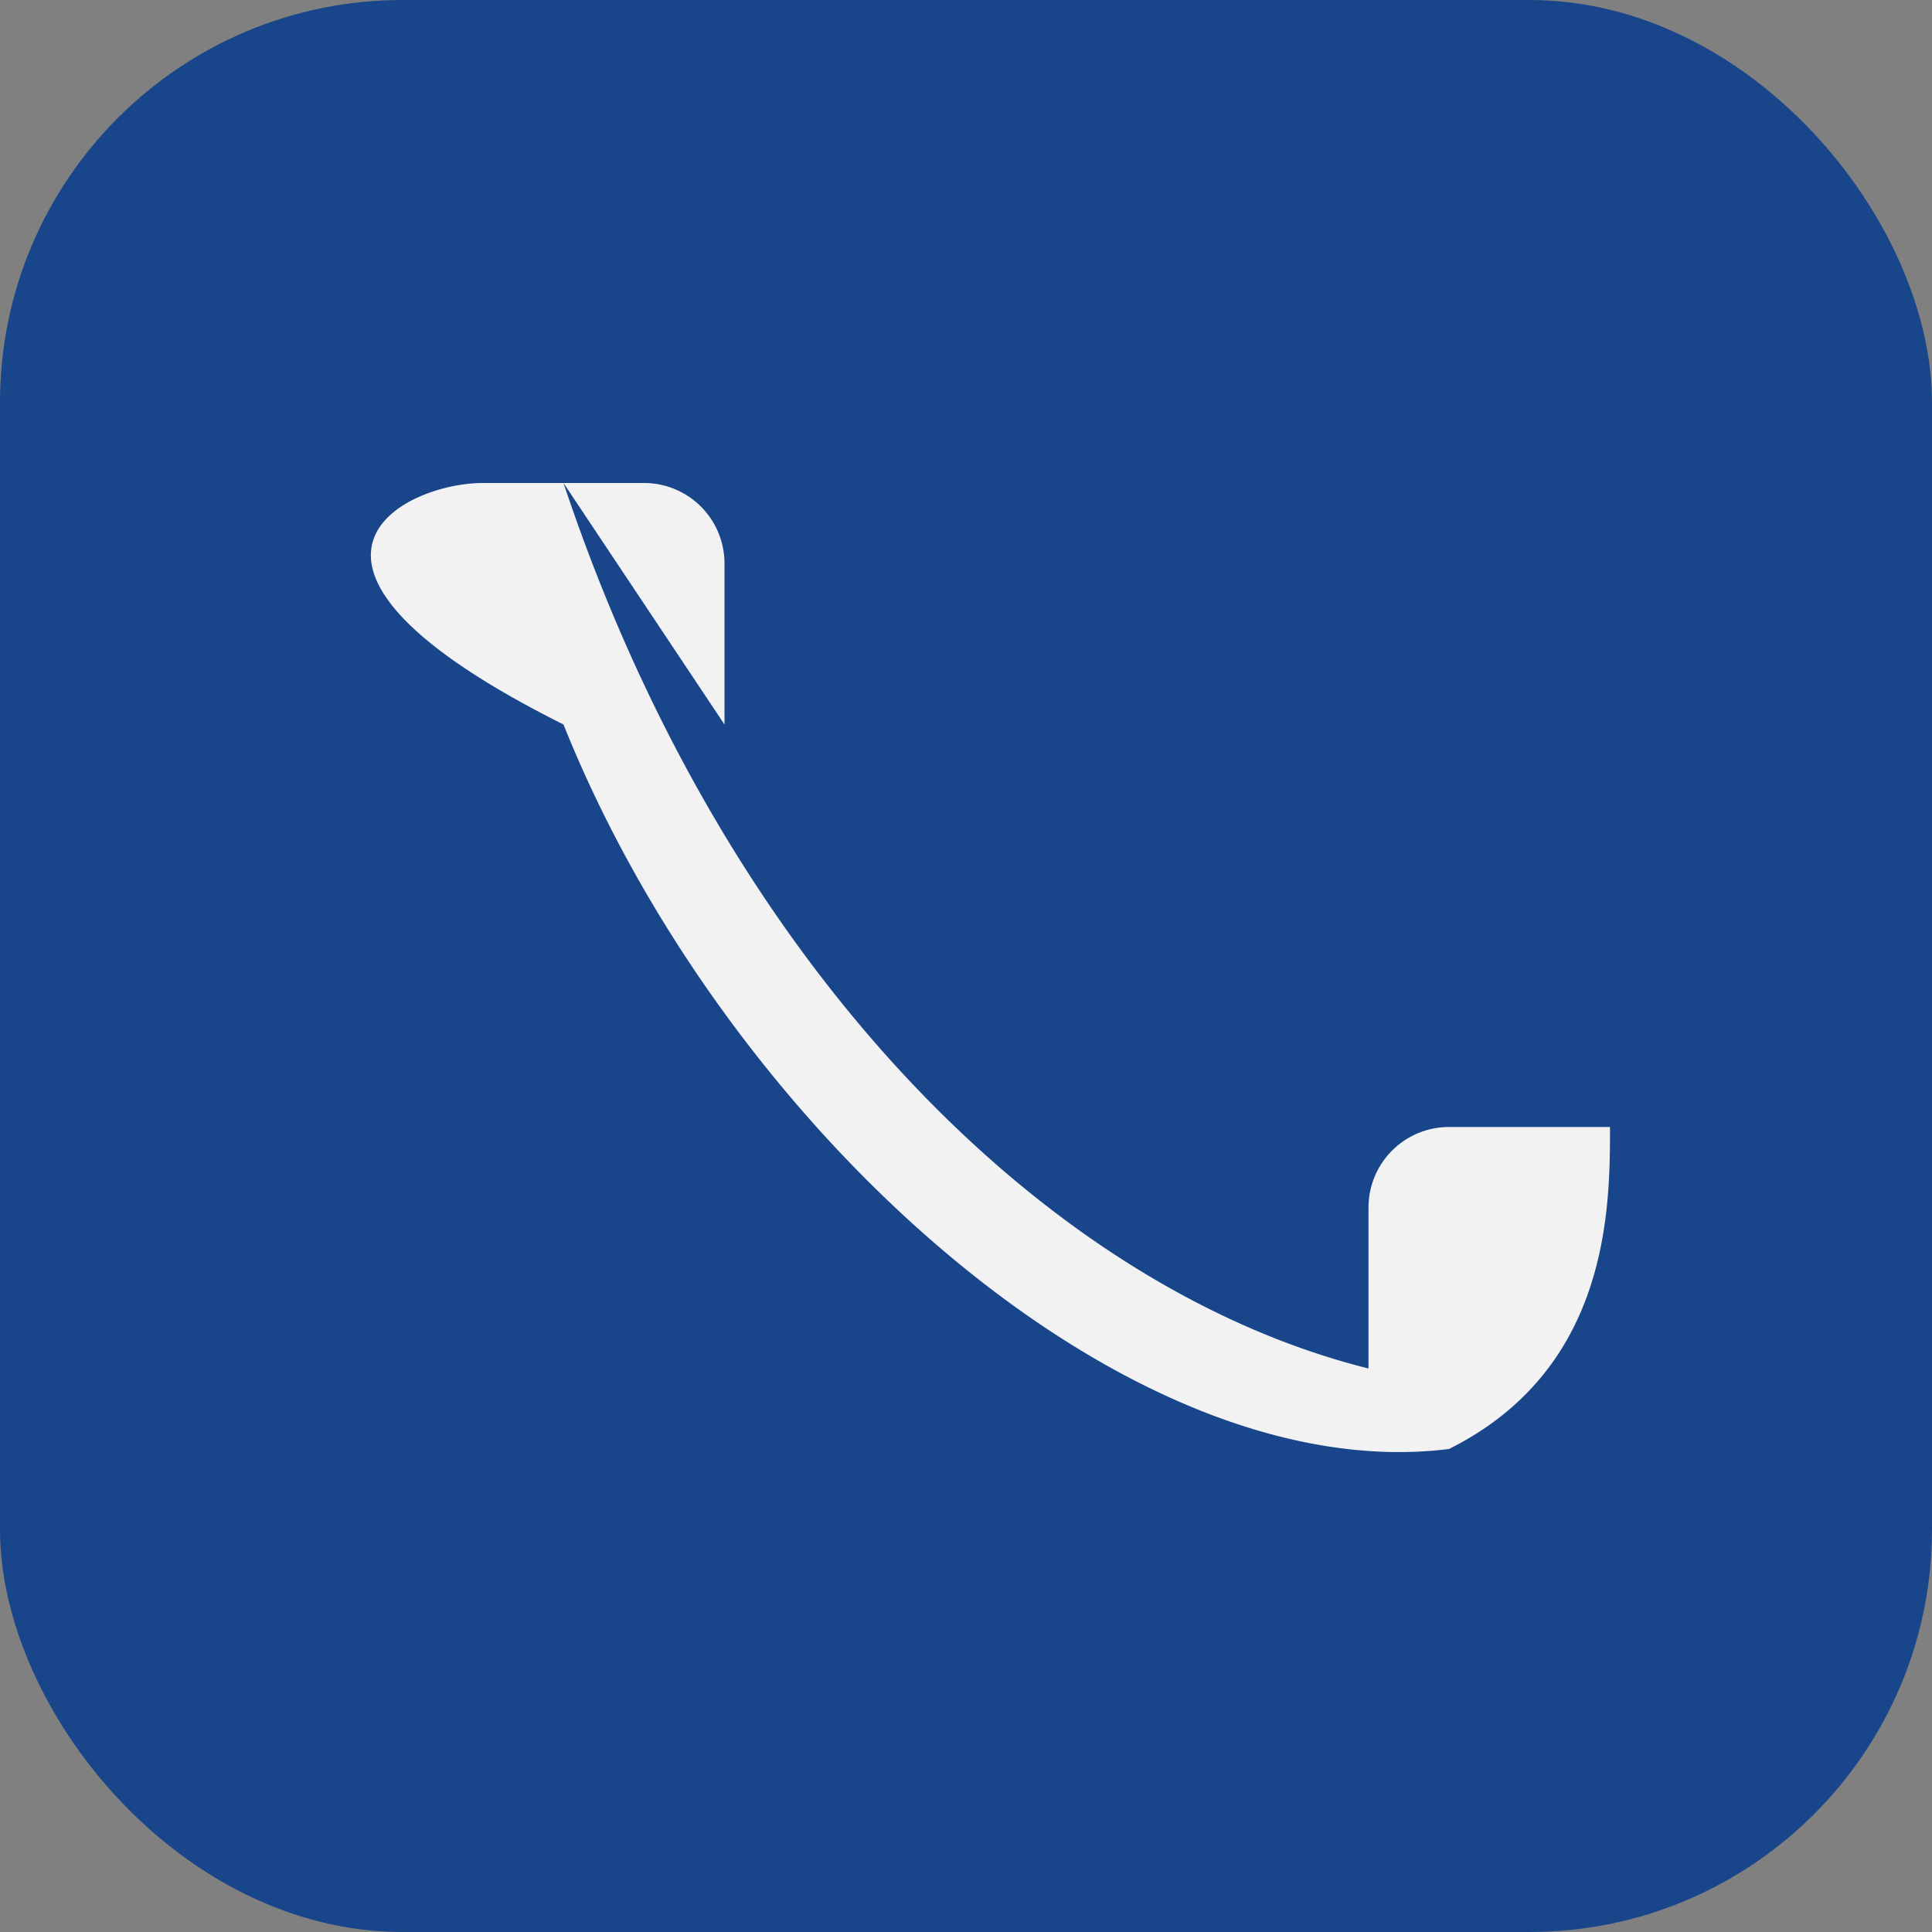
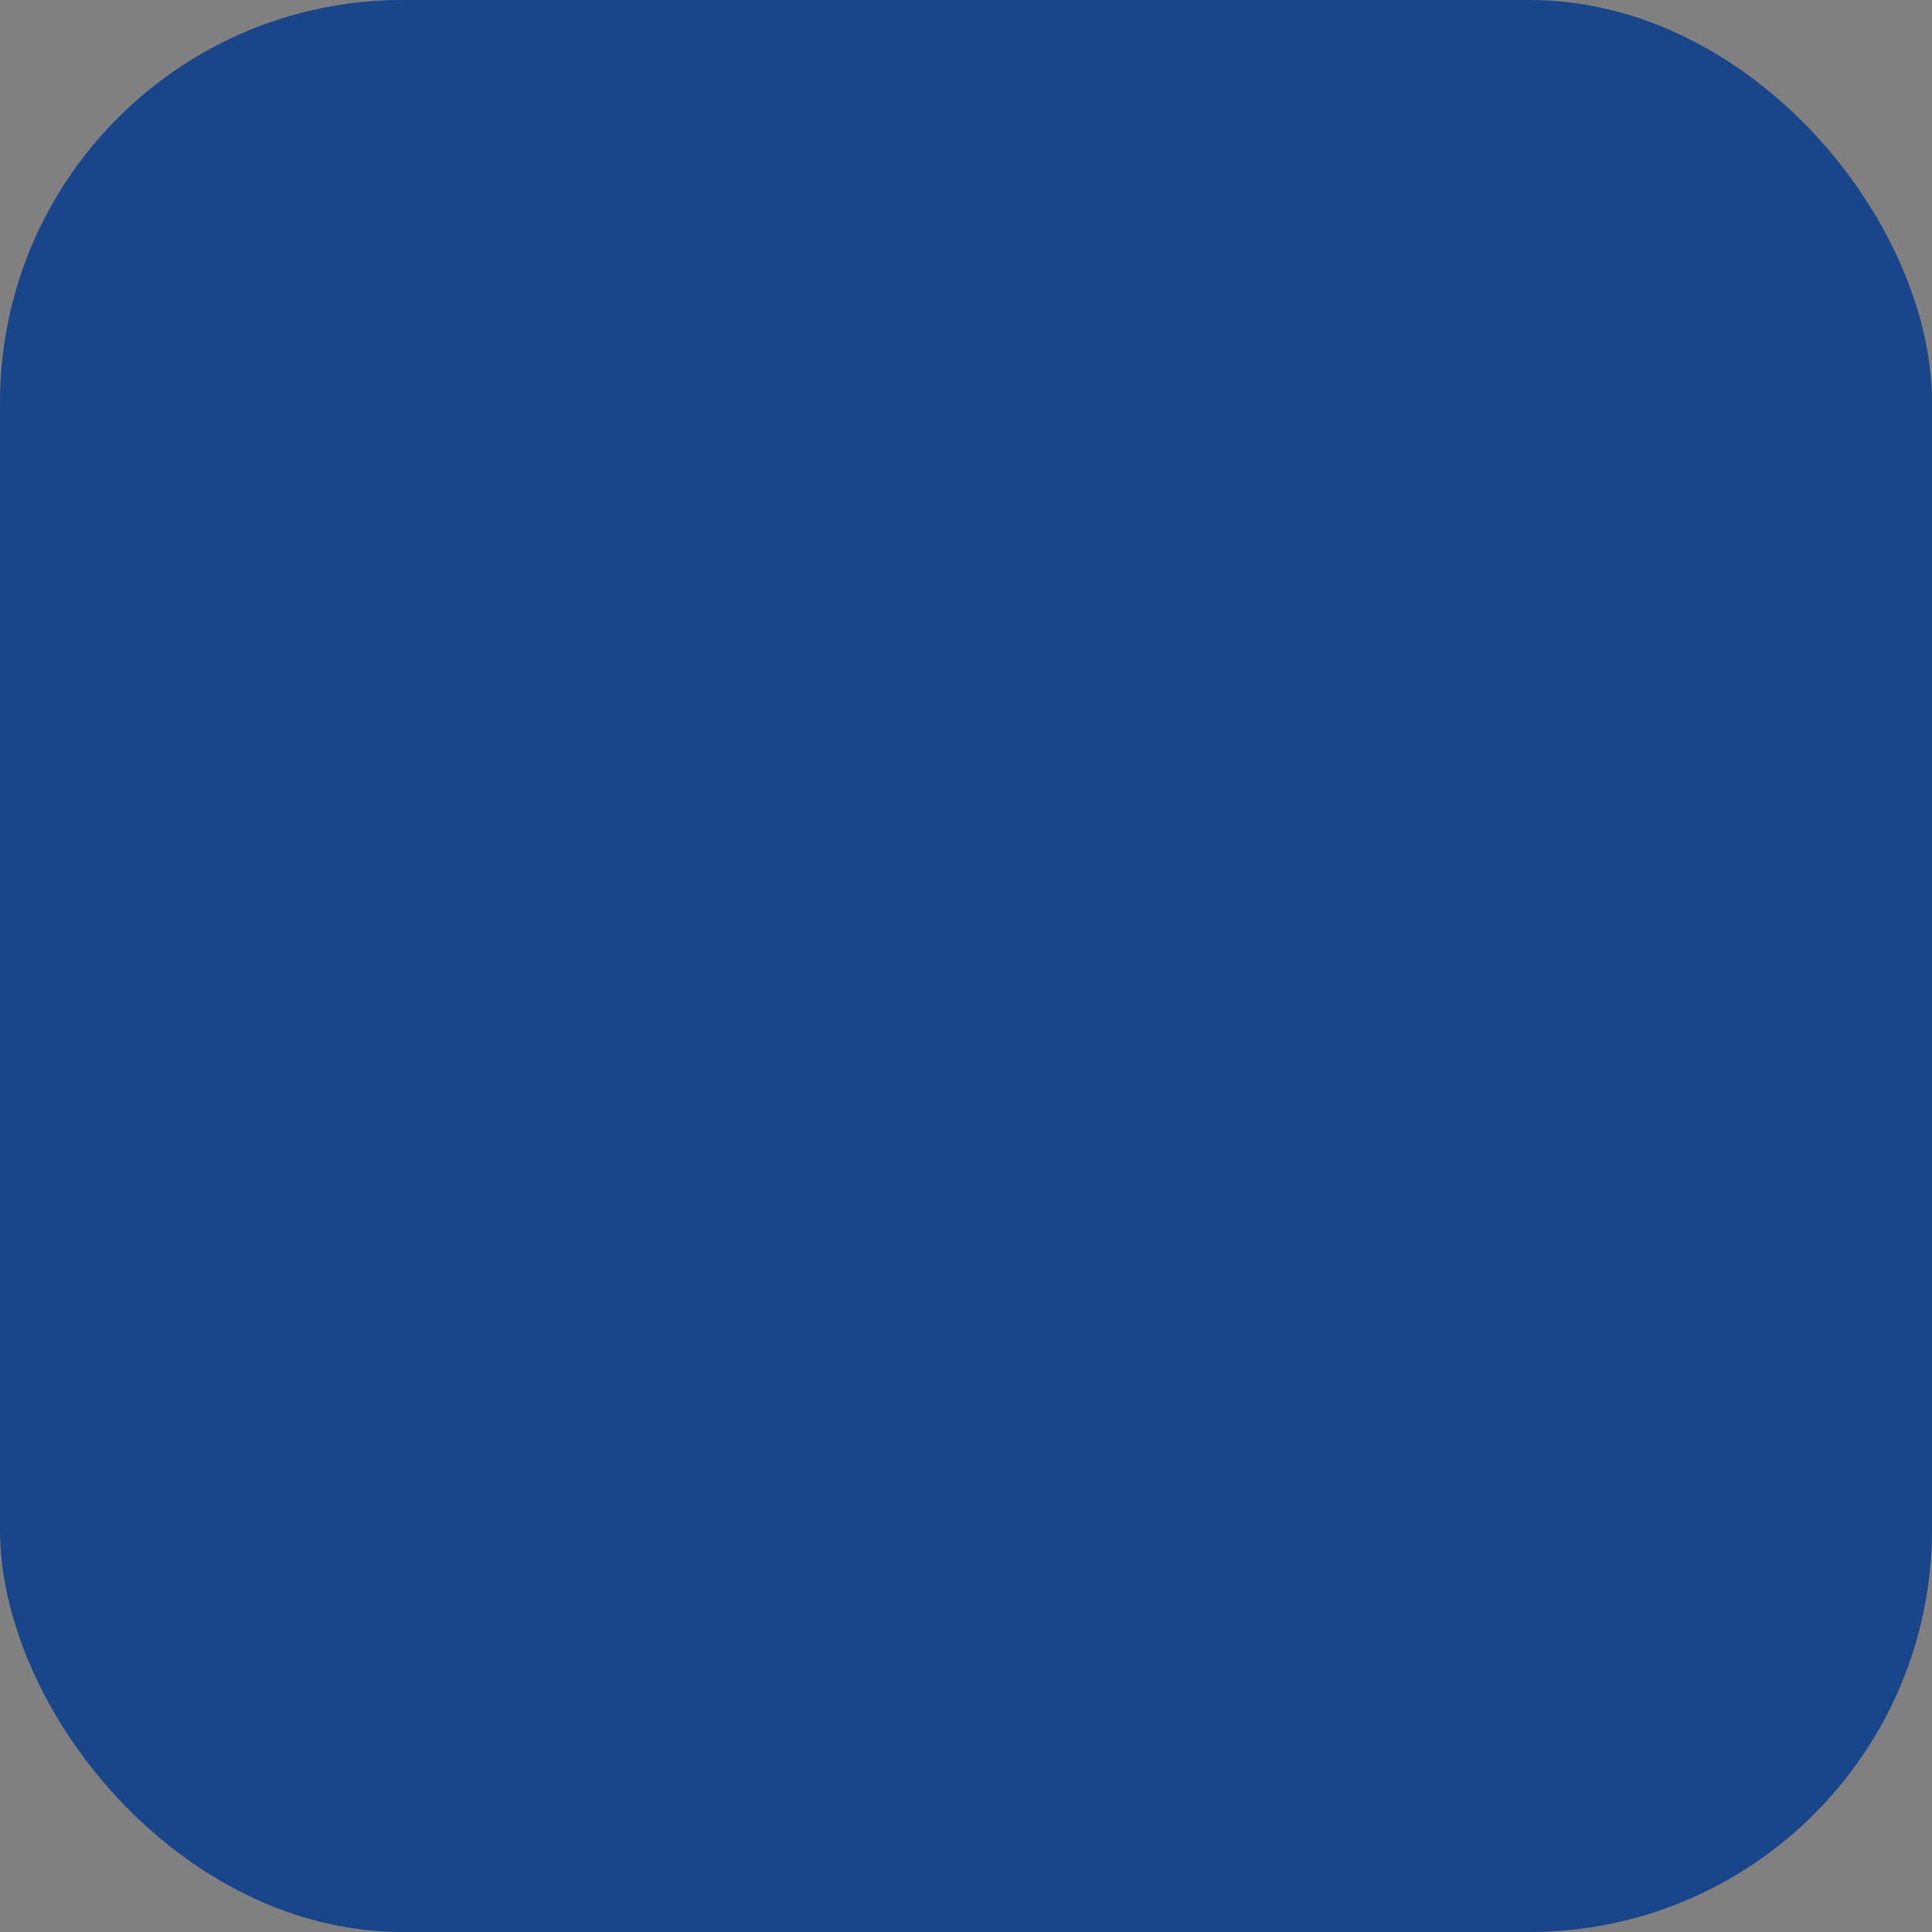
<svg xmlns="http://www.w3.org/2000/svg" width="24" height="24" viewBox="0 0 24 24">
  <rect x="0" y="0" width="24" height="24" fill="#808080" stroke="none" />
  <rect width="24" height="24" rx="5" fill="#19458b" />
-   <path d="M7 6c2 6 6 10 10 11v-2a1 1 0 0 1 1-1h2c0 1 0 3-2 4-4 .5-9-4-11-9C3 7 5 6 6 6h2a1 1 0 0 1 1 1v2z" fill="#f2f2f2" />
</svg>